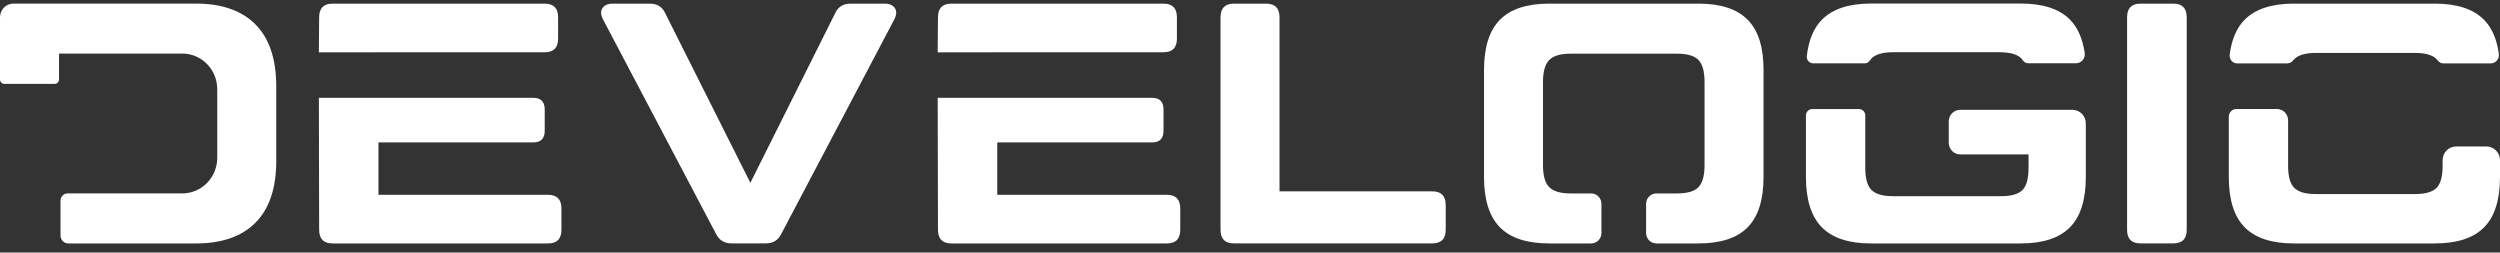
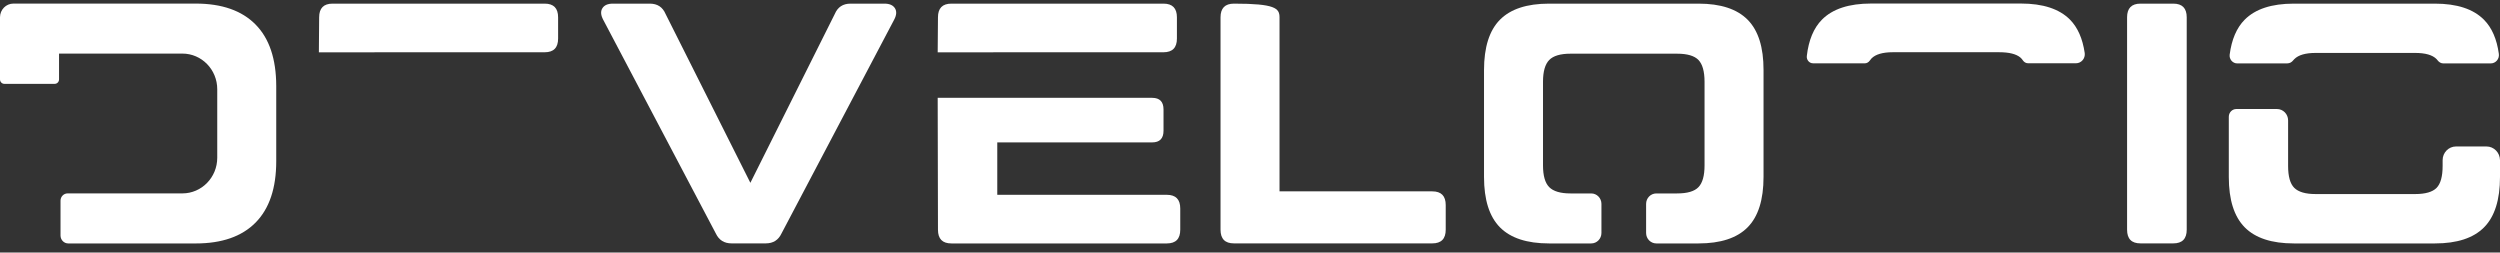
<svg xmlns="http://www.w3.org/2000/svg" width="198" height="20" viewBox="0 0 198 20" fill="none">
  <rect x="0" y="0" width="198" height="20" fill="#333333" stroke="none" />
  <path d="M70.043 0.288C70.449 0.288 70.727 0.411 70.881 0.654C71.031 0.897 71.009 1.2 70.815 1.563L61.895 18.491C61.647 19.015 61.233 19.276 60.648 19.276H57.94C57.355 19.276 56.942 19.015 56.693 18.491L47.773 1.563C47.58 1.2 47.557 0.897 47.708 0.654C47.858 0.411 48.136 0.288 48.545 0.288H51.465C52.065 0.288 52.482 0.561 52.712 1.103L59.429 14.479L66.117 1.103C66.348 0.561 66.761 0.288 67.365 0.288H70.043Z" fill="white" />
-   <path d="M113.44 15.156C114.147 15.156 114.501 15.518 114.501 16.24V18.192C114.501 18.914 114.147 19.276 113.44 19.276H97.727C97.017 19.276 96.666 18.914 96.666 18.192V1.372C96.666 0.65 97.021 0.288 97.727 0.288H100.277C100.983 0.288 101.338 0.65 101.338 1.372V15.156H113.44Z" fill="white" />
+   <path d="M113.44 15.156C114.147 15.156 114.501 15.518 114.501 16.24V18.192C114.501 18.914 114.147 19.276 113.44 19.276H97.727C97.017 19.276 96.666 18.914 96.666 18.192V1.372C96.666 0.65 97.021 0.288 97.727 0.288C100.983 0.288 101.338 0.65 101.338 1.372V15.156H113.44Z" fill="white" />
  <path d="M168.465 1.372C168.465 0.65 168.82 0.288 169.526 0.288H172.127C172.833 0.288 173.188 0.65 173.188 1.372V18.192C173.188 18.914 172.833 19.276 172.127 19.276H169.526C168.816 19.276 168.465 18.914 168.465 18.192V1.372Z" fill="white" />
  <path d="M20.239 1.941C19.152 0.838 17.572 0.284 15.501 0.284H1.061C0.476 0.284 0 0.77 0 1.369V6.29C0 6.484 0.154 6.641 0.344 6.641H4.332C4.522 6.641 4.676 6.484 4.676 6.29V4.244H14.444C15.97 4.244 17.206 5.508 17.206 7.068V12.493C17.206 14.053 15.97 15.317 14.444 15.317H5.356C5.045 15.317 4.793 15.575 4.793 15.893V18.652C4.793 19 5.067 19.281 5.407 19.281H15.508C17.579 19.281 19.16 18.727 20.246 17.624C21.333 16.521 21.878 14.902 21.878 12.767V6.798C21.871 4.663 21.329 3.044 20.239 1.941Z" fill="white" />
-   <path d="M25.255 7.744L25.277 18.196C25.277 18.918 25.632 19.28 26.338 19.28H43.405C44.111 19.28 44.466 18.918 44.466 18.196V16.513C44.466 15.791 44.111 15.429 43.405 15.429H29.974V11.278H42.238C42.838 11.278 43.142 10.971 43.142 10.354V8.672C43.142 8.058 42.842 7.748 42.238 7.748L25.255 7.744Z" fill="white" />
  <path d="M25.255 4.143L25.277 1.372C25.277 0.65 25.632 0.288 26.338 0.288H43.142C43.848 0.288 44.202 0.65 44.202 1.372V3.055C44.202 3.777 43.848 4.139 43.142 4.139L25.255 4.143Z" fill="white" />
  <path d="M147.681 5.018C147.845 5.018 147.995 4.932 148.09 4.794C148.13 4.734 148.178 4.678 148.226 4.625C148.551 4.3 149.115 4.136 149.912 4.136H158.327C159.124 4.136 159.684 4.278 160.013 4.554C160.087 4.618 160.149 4.689 160.204 4.771C160.299 4.917 160.452 5.011 160.624 5.011H164.418C164.839 5.011 165.168 4.629 165.11 4.203C164.945 3.062 164.557 2.18 163.943 1.555C163.101 0.707 161.806 0.28 160.054 0.28H148.189C146.437 0.28 145.141 0.707 144.3 1.555C143.641 2.221 143.243 3.182 143.1 4.435C143.063 4.741 143.294 5.014 143.594 5.014L147.681 5.018Z" fill="white" />
-   <path d="M164.14 8.698H155.246C154.749 8.698 154.342 9.109 154.342 9.621V11.304C154.342 11.813 154.745 12.228 155.246 12.228H160.661V13.312C160.661 14.146 160.5 14.722 160.181 15.047C159.863 15.373 159.296 15.537 158.484 15.537H149.908C149.111 15.537 148.551 15.373 148.222 15.047C147.892 14.722 147.731 14.142 147.731 13.312V9.146C147.731 8.866 147.508 8.638 147.234 8.638H143.528C143.253 8.638 143.03 8.866 143.03 9.146V14.015C143.03 15.825 143.451 17.153 144.292 18.005C145.134 18.854 146.429 19.28 148.181 19.28H160.046C161.799 19.28 163.094 18.854 163.935 18.005C164.777 17.156 165.197 15.825 165.197 14.015V9.782C165.201 9.184 164.725 8.698 164.14 8.698Z" fill="white" />
  <path d="M138.413 1.563C137.572 0.714 136.277 0.288 134.524 0.288H122.685C120.933 0.288 119.638 0.714 118.796 1.563C117.955 2.412 117.534 3.743 117.534 5.553V14.015C117.534 15.825 117.955 17.152 118.796 18.005C119.638 18.854 120.933 19.28 122.685 19.28H126.026C126.472 19.28 126.834 18.91 126.834 18.454V16.147C126.834 15.69 126.472 15.32 126.026 15.32H124.383C123.585 15.32 123.026 15.152 122.696 14.819C122.367 14.486 122.206 13.91 122.206 13.095V6.476C122.206 5.661 122.371 5.089 122.696 4.753C123.022 4.42 123.585 4.252 124.383 4.252H132.823C133.635 4.252 134.202 4.42 134.521 4.753C134.839 5.089 135 5.661 135 6.476V13.095C135 13.91 134.843 14.483 134.521 14.819C134.202 15.156 133.635 15.32 132.823 15.32H131.181C130.734 15.32 130.372 15.69 130.372 16.147V18.454C130.372 18.91 130.734 19.28 131.181 19.28H134.521C136.273 19.28 137.568 18.854 138.41 18.005C139.251 17.156 139.672 15.825 139.672 14.015V5.549C139.676 3.743 139.255 2.412 138.413 1.563Z" fill="white" />
  <path d="M196.931 11.6H194.517C193.931 11.6 193.456 12.086 193.456 12.684V13.144C193.456 13.978 193.295 14.554 192.977 14.879C192.658 15.204 192.091 15.369 191.279 15.369H183.395C182.597 15.369 182.038 15.204 181.708 14.879C181.379 14.554 181.218 13.974 181.218 13.144V9.535C181.218 9.038 180.823 8.634 180.336 8.634H177.121C176.788 8.634 176.521 8.911 176.521 9.247V14.015C176.521 15.825 176.941 17.153 177.783 18.005C178.624 18.854 179.919 19.28 181.672 19.28H192.849C194.601 19.28 195.896 18.854 196.738 18.005C197.579 17.156 198 15.825 198 14.015V12.684C197.992 12.086 197.517 11.6 196.931 11.6Z" fill="white" />
  <path d="M181.167 5.018C181.346 5.018 181.507 4.925 181.621 4.779C181.65 4.745 181.679 4.711 181.709 4.682C182.034 4.356 182.598 4.192 183.395 4.192H191.279C192.091 4.192 192.658 4.356 192.977 4.682C193.006 4.711 193.035 4.745 193.061 4.782C193.171 4.925 193.328 5.022 193.507 5.022H197.268C197.66 5.022 197.963 4.667 197.909 4.27C197.751 3.103 197.36 2.199 196.73 1.563C195.889 0.714 194.594 0.288 192.841 0.288H181.665C179.912 0.288 178.617 0.714 177.776 1.563C177.139 2.206 176.748 3.126 176.59 4.323C176.543 4.689 176.824 5.022 177.187 5.022H181.167V5.018Z" fill="white" />
  <path d="M74.265 7.744L74.287 18.196C74.287 18.918 74.641 19.28 75.348 19.28H92.415C93.121 19.28 93.476 18.918 93.476 18.196V16.513C93.476 15.791 93.121 15.429 92.415 15.429H78.984V11.278H91.248C91.848 11.278 92.151 10.971 92.151 10.354V8.672C92.151 8.058 91.851 7.748 91.248 7.748L74.265 7.744Z" fill="white" />
  <path d="M74.265 4.143L74.287 1.372C74.287 0.65 74.641 0.288 75.348 0.288H92.151C92.857 0.288 93.212 0.65 93.212 1.372V3.055C93.212 3.777 92.857 4.139 92.151 4.139L74.265 4.143Z" fill="white" />
</svg>